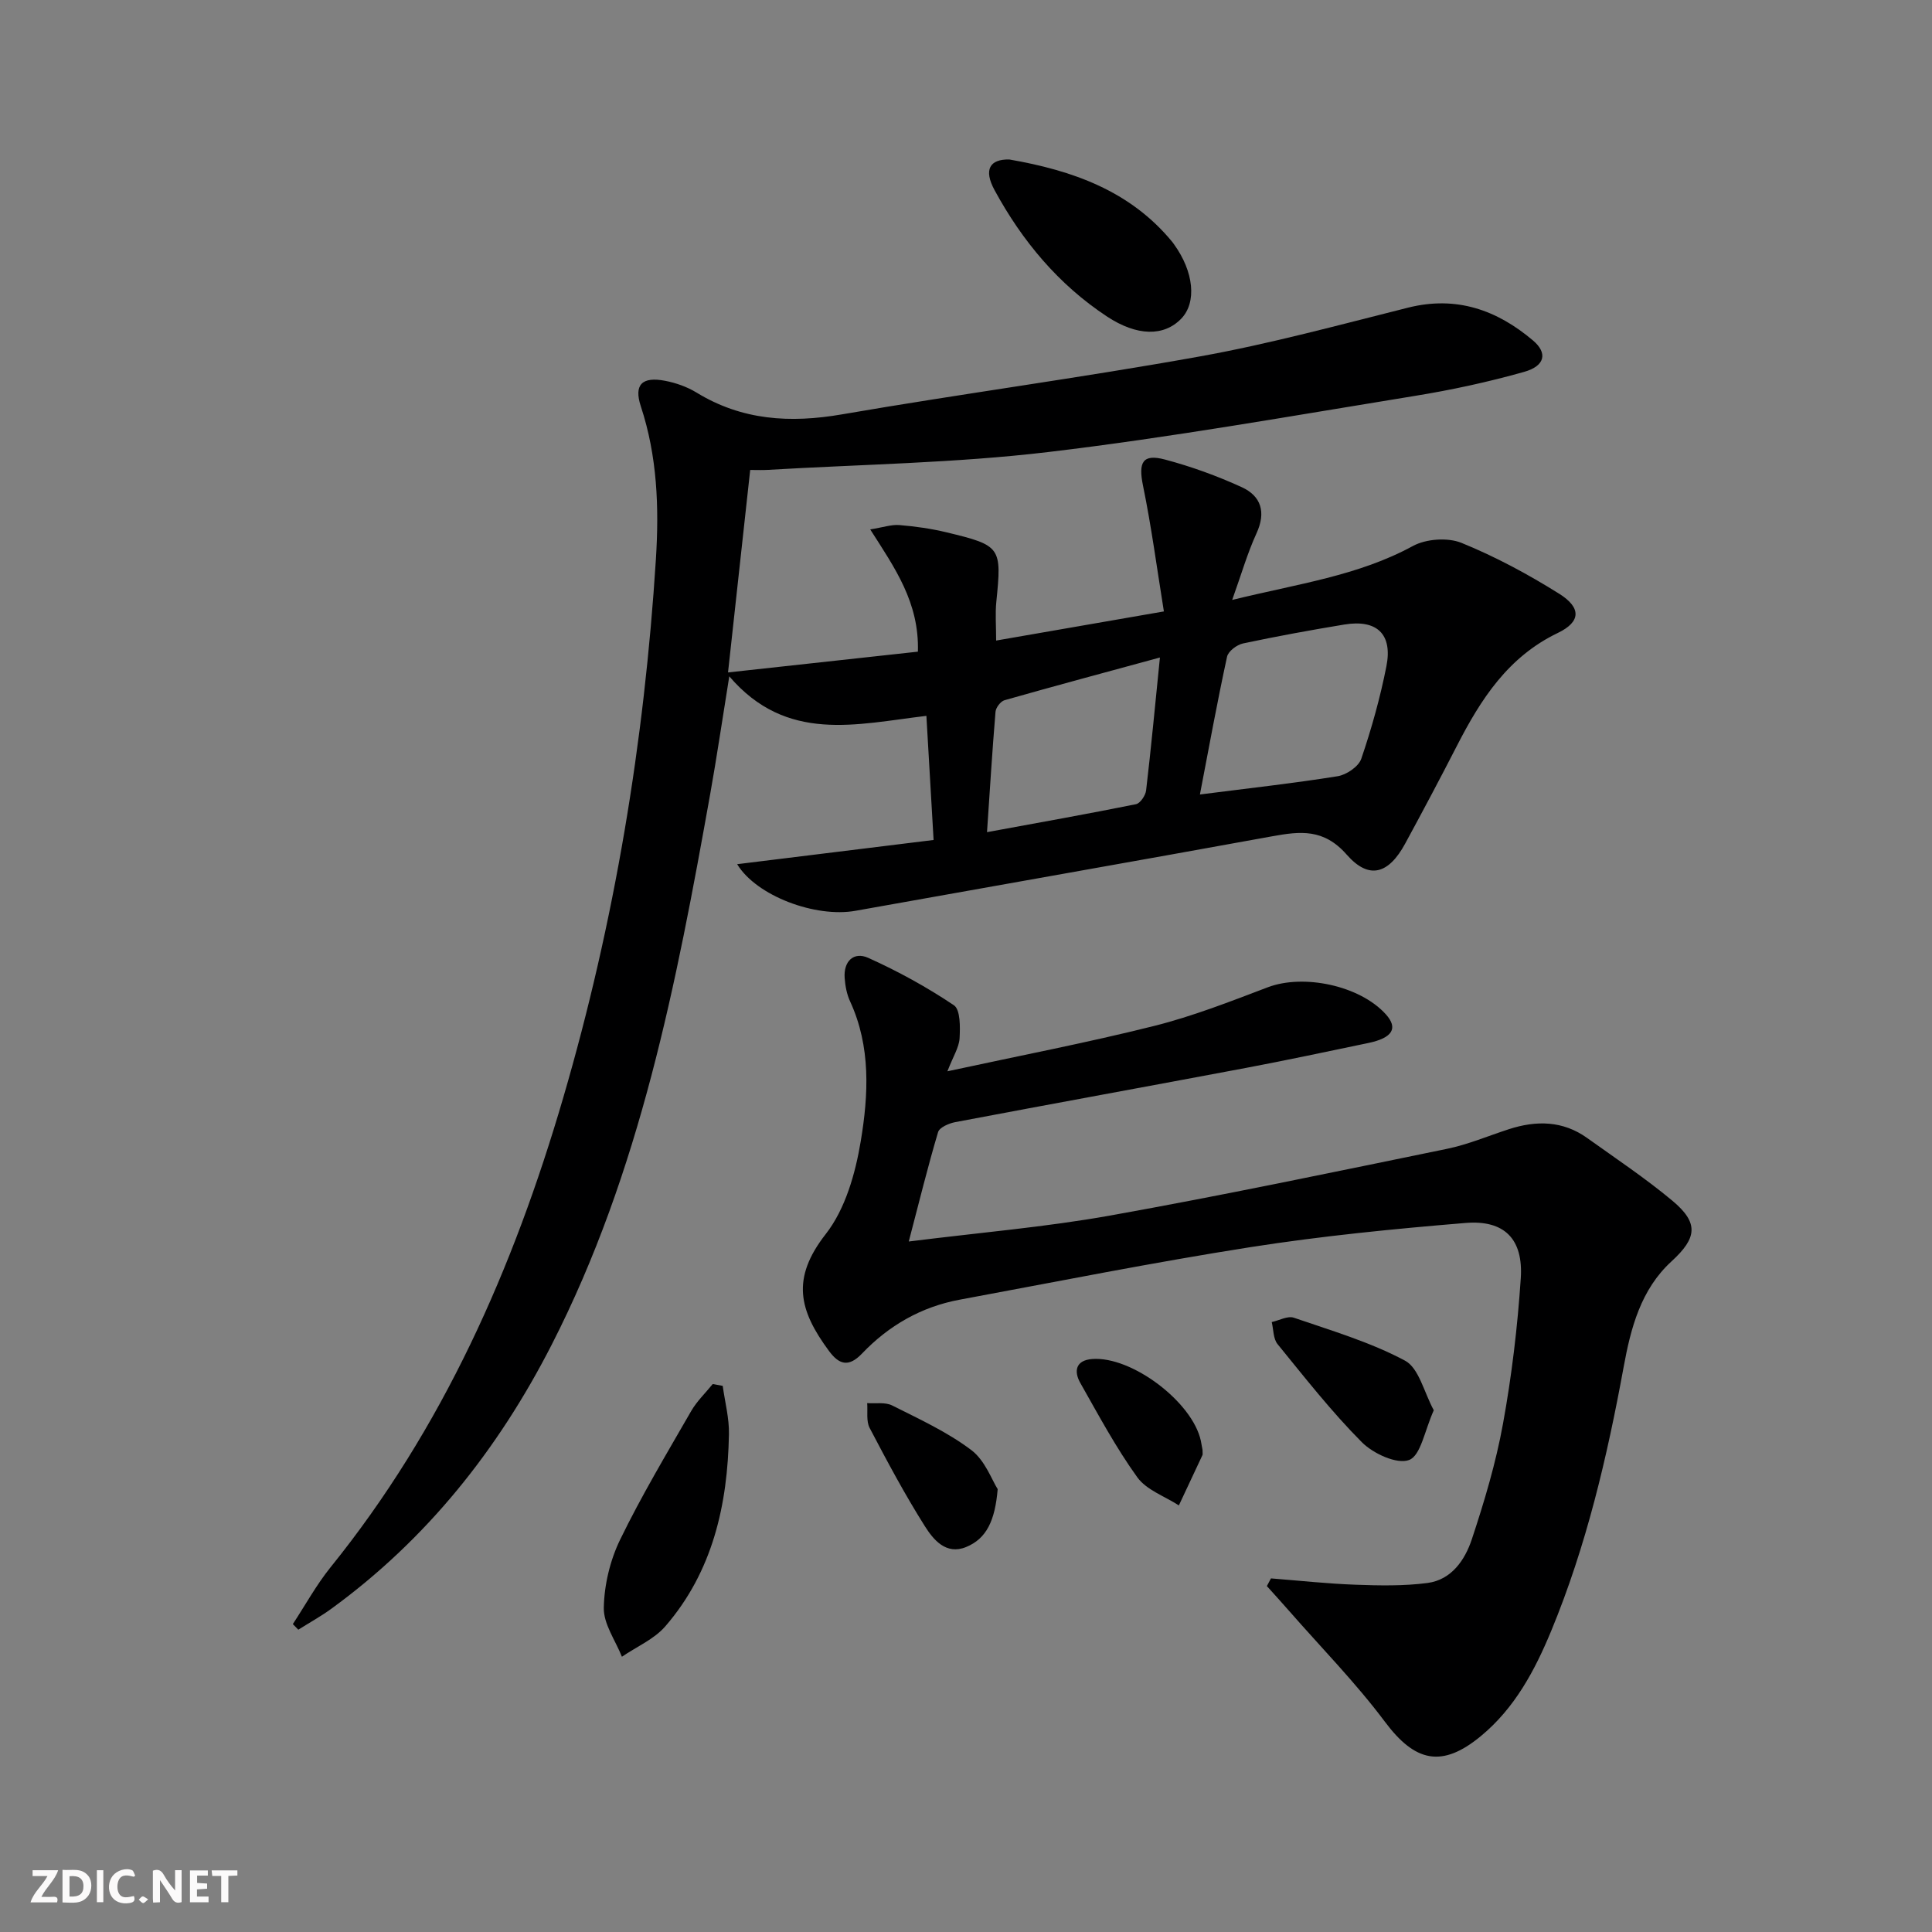
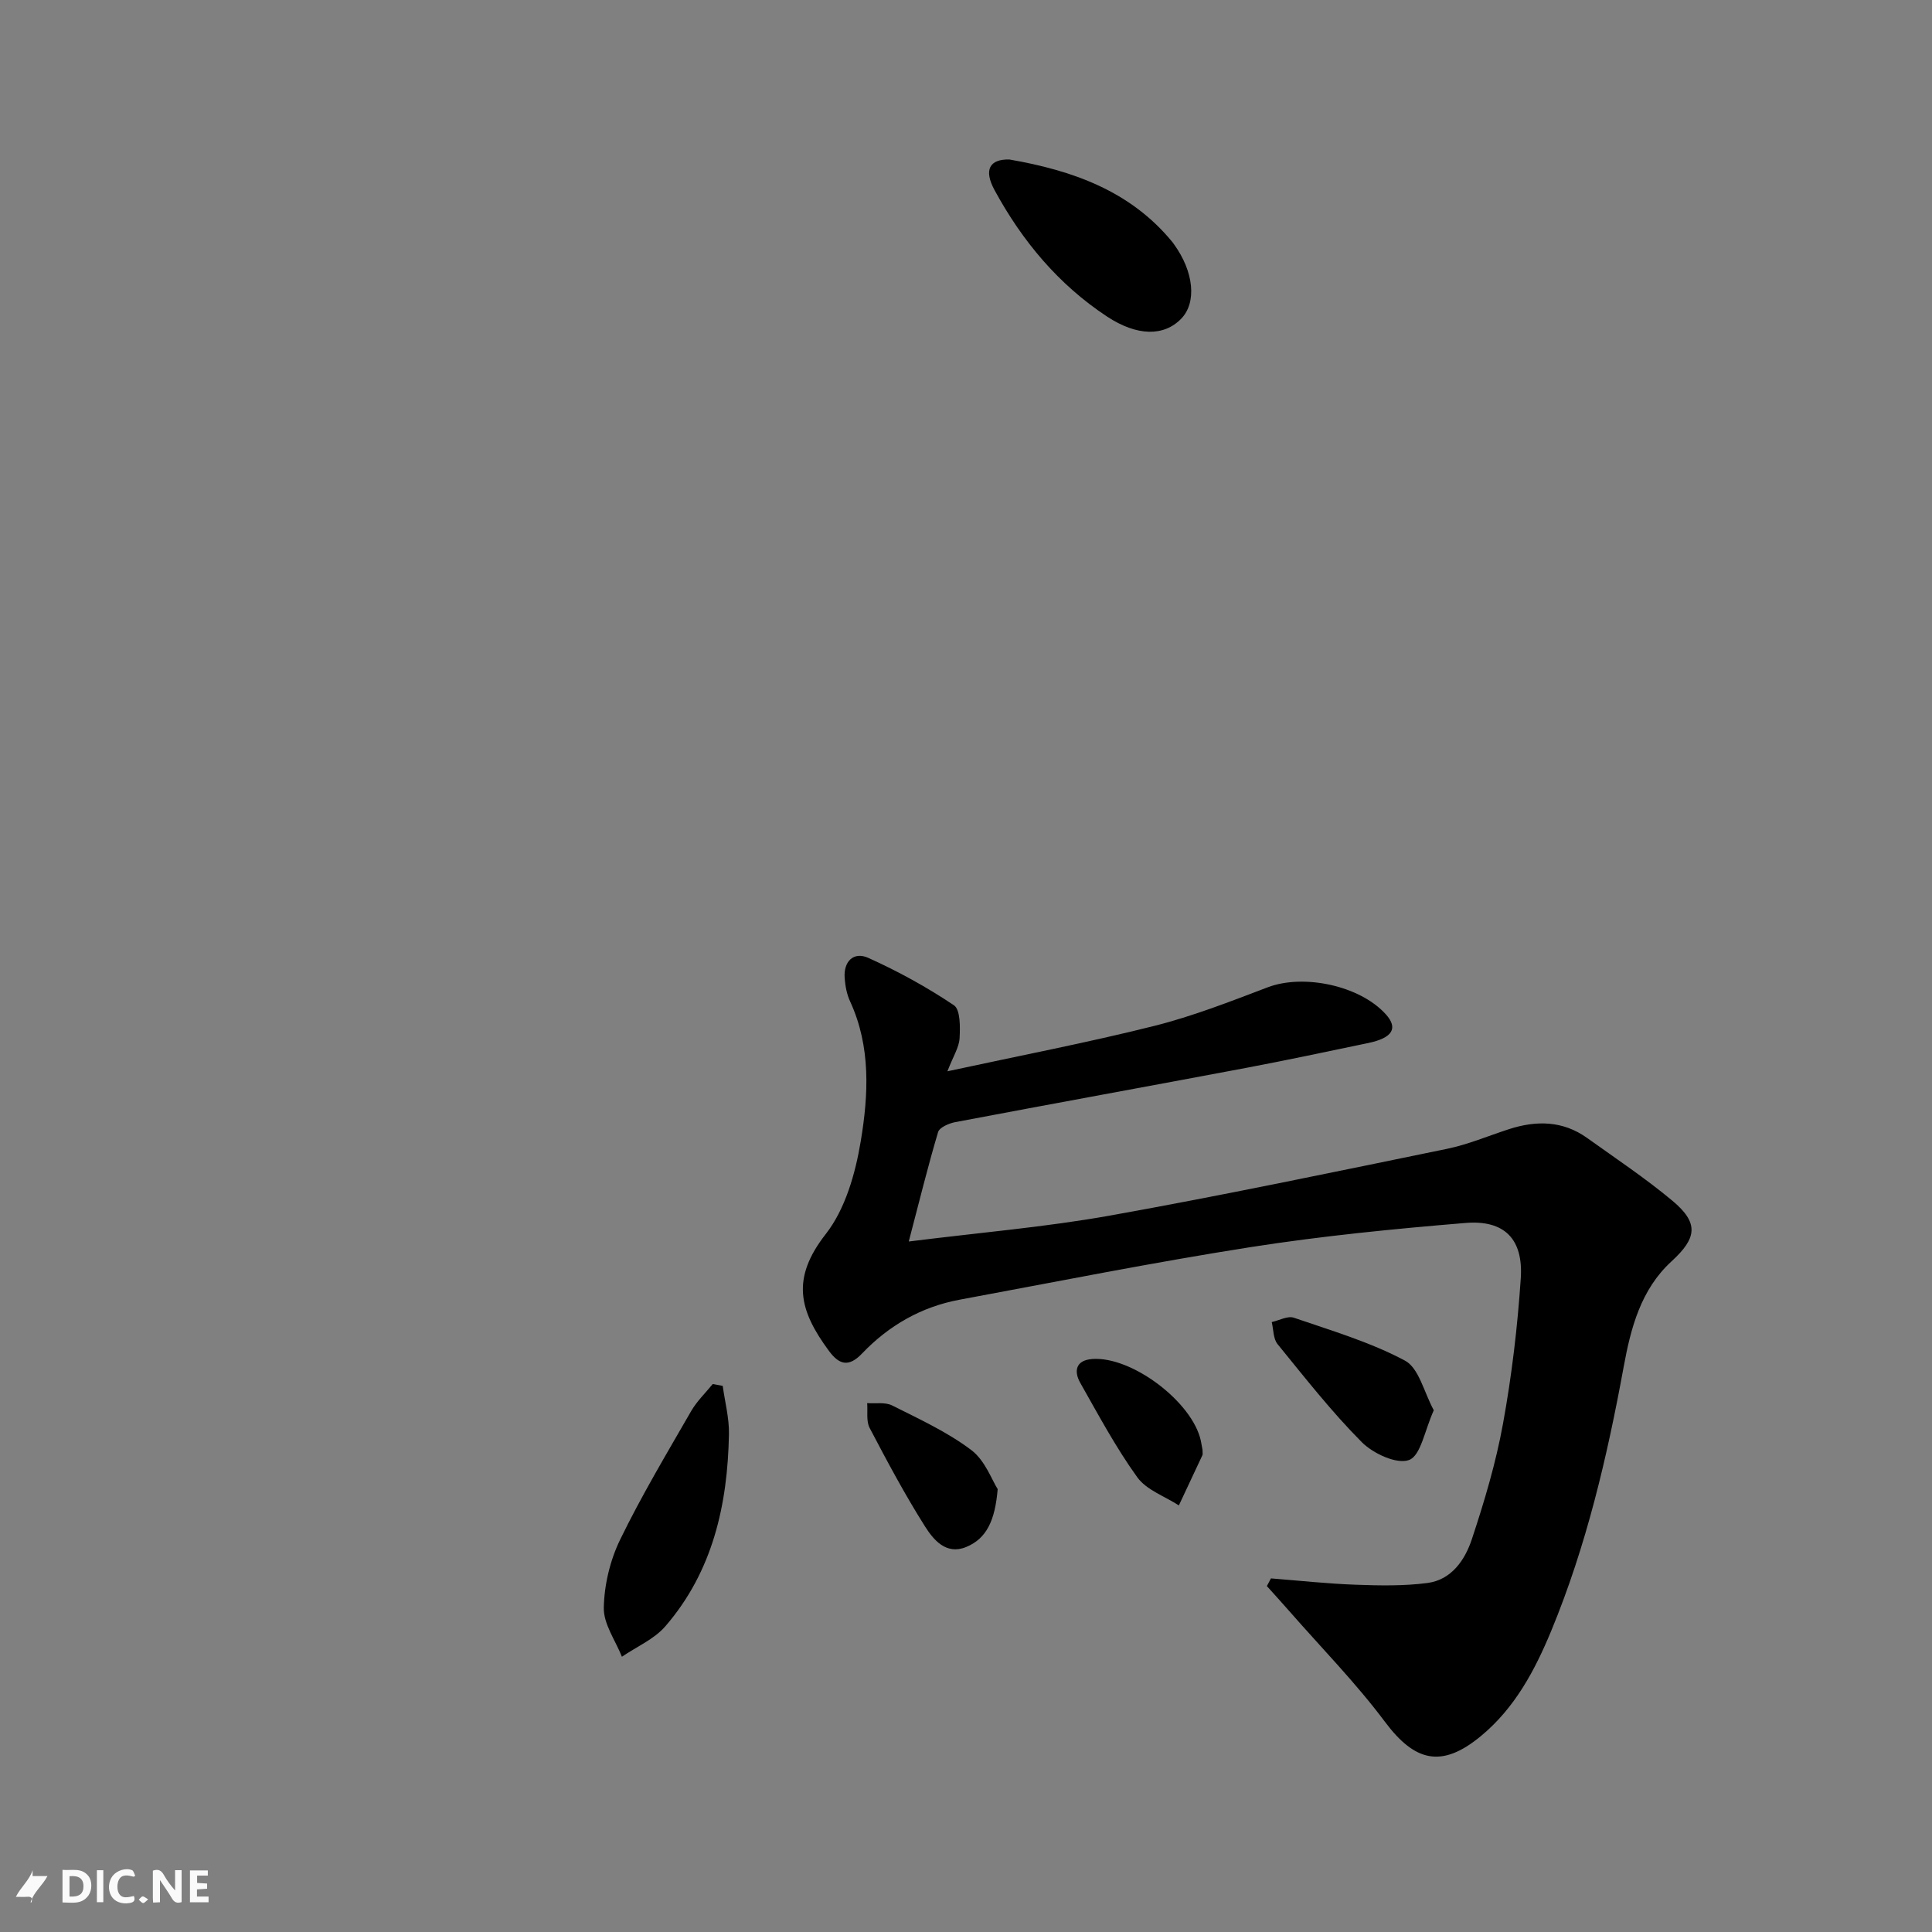
<svg xmlns="http://www.w3.org/2000/svg" enable-background="new 0 0 400 400" viewBox="0 0 400 400">
  <rect x="0" y="0" width="400" height="400" fill="#808080" stroke="none" />
  <g fill="#fbfafa">
    <path d="m37.59 393.81c-.92.31-1.52.05-2-.78-.7-1.2-1.52-2.34-2.47-3.78v4.59c-.55.03-.95.05-1.41.07-.03-.37-.06-.64-.06-.91 0-1.91 0-3.81 0-5.7 1.13-.41 1.77-.03 2.29.91.62 1.11 1.38 2.14 2.31 3.19v-4.2h1.35v6.61z" />
    <path d="m12.94 393.88v-6.75c1.9.19 3.93-.54 5.37 1.29.8 1.01.78 2.88.03 3.97-1.37 1.97-3.4 1.51-5.4 1.49m1.45-1.22c2.04.12 2.92-.58 2.89-2.21-.03-1.51-.98-2.19-2.89-2z" />
-     <path d="m11.81 393.87h-5.49c.68-2.18 2.47-3.48 3.51-5.45h-3.08v-1.21h5.29c-.71 2.13-2.44 3.48-3.47 5.51.86 0 1.63.04 2.39-.01.79-.05 1.14.21.85 1.16" />
+     <path d="m11.81 393.87h-5.49c.68-2.18 2.47-3.48 3.51-5.45h-3.08v-1.21c-.71 2.13-2.44 3.48-3.47 5.51.86 0 1.63.04 2.39-.01.79-.05 1.14.21.85 1.16" />
    <path d="m39.33 393.86v-6.61h3.7v1.07h-2.22v1.52c.68.04 1.34.09 2.07.13v1.07c-.72.05-1.38.09-2.1.14v1.48h2.4v1.19h-3.85z" />
    <path d="m27.71 388.56c-1.15-.3-2.46-.61-3.1.64-.37.73-.41 1.93-.06 2.67.63 1.35 1.99.93 3.17.68.35.94-.01 1.32-.93 1.46-1.62.25-3.05-.27-3.76-1.48-.73-1.25-.6-3.03.31-4.17.88-1.11 2.71-1.7 4-1.16.32.13.44.74.65 1.12-.1.08-.19.16-.28.24" />
-     <path d="m49.15 387.24v1.07c-.59.02-1.17.05-1.87.08v5.44h-1.48v-5.44h-1.85c-.05-.4-.08-.73-.13-1.15z" />
    <path d="m20.06 387.21h1.33v6.62h-1.33z" />
    <path d="m30.68 393.25c-.49.38-.8.79-1.05.76-.32-.05-.6-.45-.9-.7.26-.24.51-.64.8-.67.29-.04.62.3 1.15.61" />
  </g>
-   <path d="m60.63 336.25c2.58-3.93 4.86-8.1 7.79-11.74 23.28-28.83 37.85-61.87 48.17-97.17 10.68-36.51 16.81-73.74 19.21-111.62.67-10.64.29-21.25-3.12-31.58-1.49-4.51.26-6.22 5.02-5.3 2.24.43 4.54 1.24 6.48 2.42 9.45 5.79 19.41 6.38 30.14 4.53 24.68-4.26 49.53-7.57 74.18-12.01 14.49-2.61 28.75-6.51 43.05-10.09 9.98-2.5 18.38.48 25.85 6.81 3.06 2.59 2.49 5.27-1.84 6.49-7.46 2.11-15.1 3.76-22.77 5-25.22 4.09-50.41 8.59-75.77 11.6-19.27 2.29-38.79 2.55-58.19 3.7-.98.06-1.96.01-3.51.01-1.49 13.57-2.96 27.02-4.59 41.92 13.55-1.48 26.42-2.89 39.31-4.3.3-10.18-4.76-17.3-9.87-25.31 2.68-.43 4.4-1.04 6.05-.9 3.29.27 6.61.74 9.82 1.52 11.22 2.7 11.38 3.07 10.24 14.35-.25 2.45-.04 4.94-.04 8.04 11.29-1.96 22.3-3.87 34.73-6.03-1.44-8.92-2.58-17.56-4.33-26.08-.98-4.8-.09-6.61 4.58-5.36 5.42 1.44 10.77 3.38 15.86 5.71 4.03 1.84 5.08 5.19 3.06 9.57-1.88 4.1-3.13 8.48-5.03 13.78 13.62-3.35 26.09-5 37.4-11.16 2.73-1.49 7.21-1.81 10.06-.66 7.02 2.85 13.8 6.5 20.23 10.53 4.63 2.9 4.52 5.83-.28 8.13-10.3 4.95-15.93 13.72-20.86 23.32-3.49 6.81-7.08 13.56-10.73 20.28-3.41 6.29-7.47 7.58-12.1 2.3-4.76-5.43-9.62-4.86-15.46-3.8-28.74 5.23-57.51 10.27-86.25 15.42-8.26 1.48-20.5-3.06-24.5-9.65 13.52-1.66 26.84-3.3 40.67-5.01-.52-8.96-.99-17.16-1.49-25.7-14.51 1.72-28.92 5.7-40.81-8.18-1.48 9.16-2.6 16.81-3.96 24.42-6.99 39.12-14.48 78.1-32.81 113.96-11.08 21.68-25.85 40.27-45.63 54.67-2.17 1.58-4.55 2.89-6.83 4.33-.35-.38-.74-.77-1.13-1.16zm187.8-171.76c10.14-1.3 19.36-2.31 28.51-3.78 1.83-.29 4.35-2 4.9-3.62 2.13-6.25 3.92-12.66 5.2-19.14 1.32-6.67-1.98-9.75-8.69-8.65-7.03 1.16-14.04 2.44-21 3.92-1.27.27-3.05 1.61-3.3 2.74-2.03 9.33-3.74 18.74-5.62 28.53zm-8.28-28.36c-11.53 3.14-21.87 5.91-32.17 8.84-.81.23-1.8 1.53-1.87 2.4-.67 8.02-1.16 16.06-1.76 24.92 10.8-1.99 20.84-3.77 30.84-5.79.88-.18 1.98-1.8 2.1-2.86 1.02-8.67 1.84-17.37 2.86-27.51z" fill="#000001" />
  <path d="m196.15 221.8c14.98-3.24 28.99-5.93 42.8-9.39 8.01-2.01 15.78-5.06 23.52-8 7.42-2.82 19.09-.37 24.46 5.6 2.59 2.88 1.38 4.89-3.67 5.94-8.44 1.76-16.88 3.56-25.35 5.16-20.05 3.78-40.12 7.42-60.16 11.22-1.3.25-3.24 1.09-3.53 2.06-2.11 7.08-3.87 14.26-6.07 22.65 14.8-1.86 28.35-2.99 41.67-5.37 23.34-4.18 46.55-9.05 69.78-13.82 4.36-.9 8.53-2.68 12.79-4.06 5.67-1.84 11.17-1.79 16.2 1.81 5.94 4.25 12.05 8.32 17.65 12.99 5.52 4.61 5.12 7.71-.16 12.55-6.38 5.84-8.45 13.84-9.92 21.87-3.42 18.67-7.72 37.06-15 54.65-3.4 8.21-7.55 15.98-14.54 21.76-8.1 6.71-13.67 5.37-19.89-2.95-6.03-8.06-13.15-15.31-19.8-22.91-1.53-1.75-3.09-3.46-4.64-5.18.28-.53.57-1.06.85-1.59 5.84.46 11.68 1.1 17.53 1.31 4.95.18 9.98.28 14.87-.36 4.97-.65 7.76-4.76 9.18-9.03 2.6-7.84 4.99-15.84 6.46-23.95 1.81-9.94 3.01-20.03 3.68-30.11.54-8.12-3.39-12.11-11.43-11.45-14.89 1.23-29.8 2.7-44.55 5.01-20.14 3.16-40.16 7.16-60.21 10.88-7.93 1.47-14.68 5.36-20.2 11.15-2.81 2.94-4.78 2.24-6.84-.54-6.21-8.41-7.88-14.98-.66-24.21 4.05-5.18 6.13-12.54 7.24-19.22 1.6-9.62 2.12-19.57-2.21-28.95-.68-1.47-1-3.18-1.12-4.81-.27-3.49 1.88-5.54 4.87-4.2 6.16 2.77 12.15 6.06 17.75 9.82 1.35.91 1.3 4.52 1.17 6.85-.12 1.89-1.32 3.71-2.52 6.82z" fill="#000001" />
  <path d="m208.98 33.02c13 2.26 25.03 6.45 33.77 17.12.11.13.2.27.29.4 4.15 5.72 4.77 12.09 1.51 15.45-3.57 3.68-9.12 3.66-15.39-.48-10.04-6.63-17.54-15.64-23.24-26.13-2.31-4.25-1.03-6.45 3.06-6.36z" fill="#000001" />
  <path d="m149.63 286.93c.46 3.34 1.36 6.69 1.29 10.02-.27 14.59-3.35 28.42-13.19 39.78-2.32 2.67-5.95 4.21-8.97 6.28-1.34-3.38-3.82-6.78-3.75-10.14.09-4.74 1.3-9.82 3.38-14.1 4.42-9.1 9.64-17.81 14.69-26.59 1.18-2.06 2.97-3.76 4.48-5.63.69.13 1.38.26 2.07.38z" fill="#000001" />
  <path d="m296.85 291.98c-1.9 4.2-2.69 9.37-5.1 10.29-2.51.96-7.45-1.31-9.81-3.69-6.27-6.31-11.8-13.38-17.44-20.3-.9-1.11-.83-3.02-1.2-4.56 1.54-.34 3.31-1.34 4.58-.9 7.78 2.67 15.8 5.04 23 8.88 2.9 1.54 3.94 6.56 5.97 10.28z" fill="#000001" />
  <path d="m206.56 308.31c-.55 6.5-2.29 10.25-6.55 11.99-4.15 1.69-6.77-1.53-8.53-4.32-4.15-6.57-7.82-13.45-11.43-20.34-.74-1.41-.37-3.41-.51-5.14 1.74.13 3.74-.24 5.18.49 5.59 2.81 11.39 5.47 16.35 9.21 2.88 2.15 4.29 6.24 5.49 8.11z" fill="#000001" />
  <path d="m248.97 300.18c0 .74.06.93-.01 1.07-1.62 3.48-3.26 6.96-4.89 10.43-2.93-1.9-6.71-3.19-8.61-5.83-4.43-6.15-8.04-12.9-11.79-19.52-1.39-2.45-.95-4.7 2.44-4.96 8.19-.63 20.76 8.88 22.51 16.92.16.82.3 1.63.35 1.89z" fill="#000001" />
</svg>